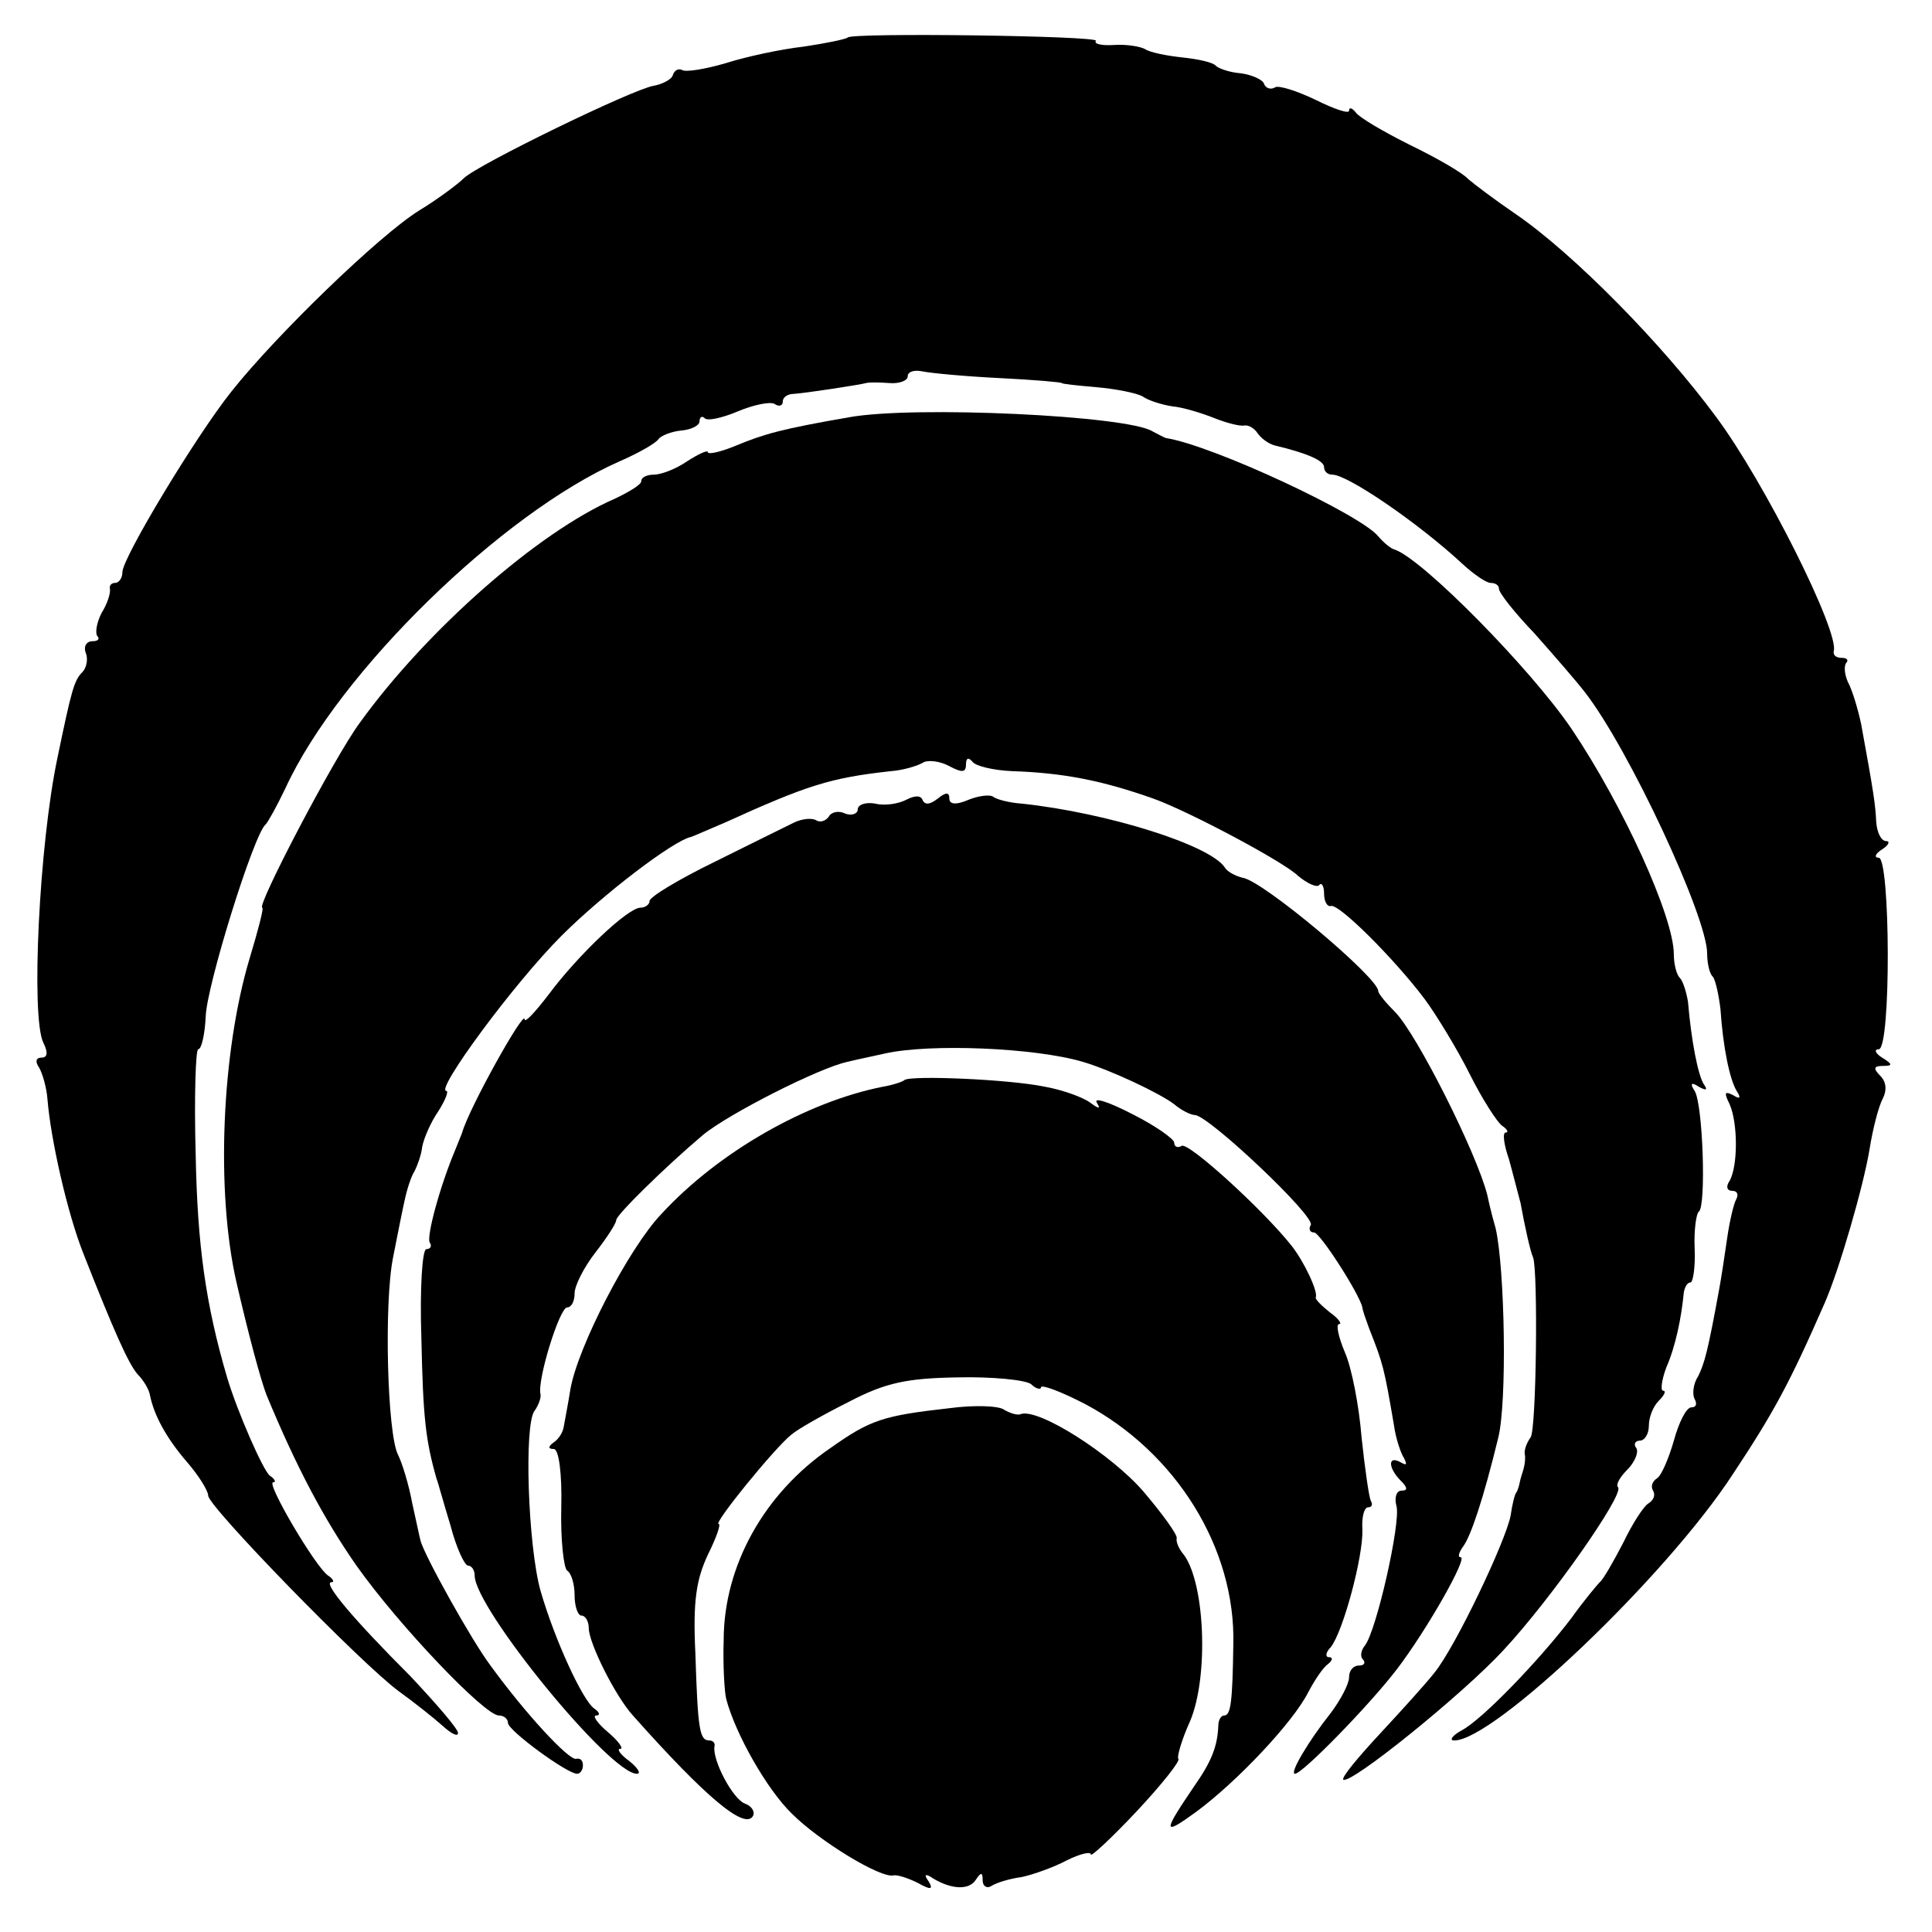
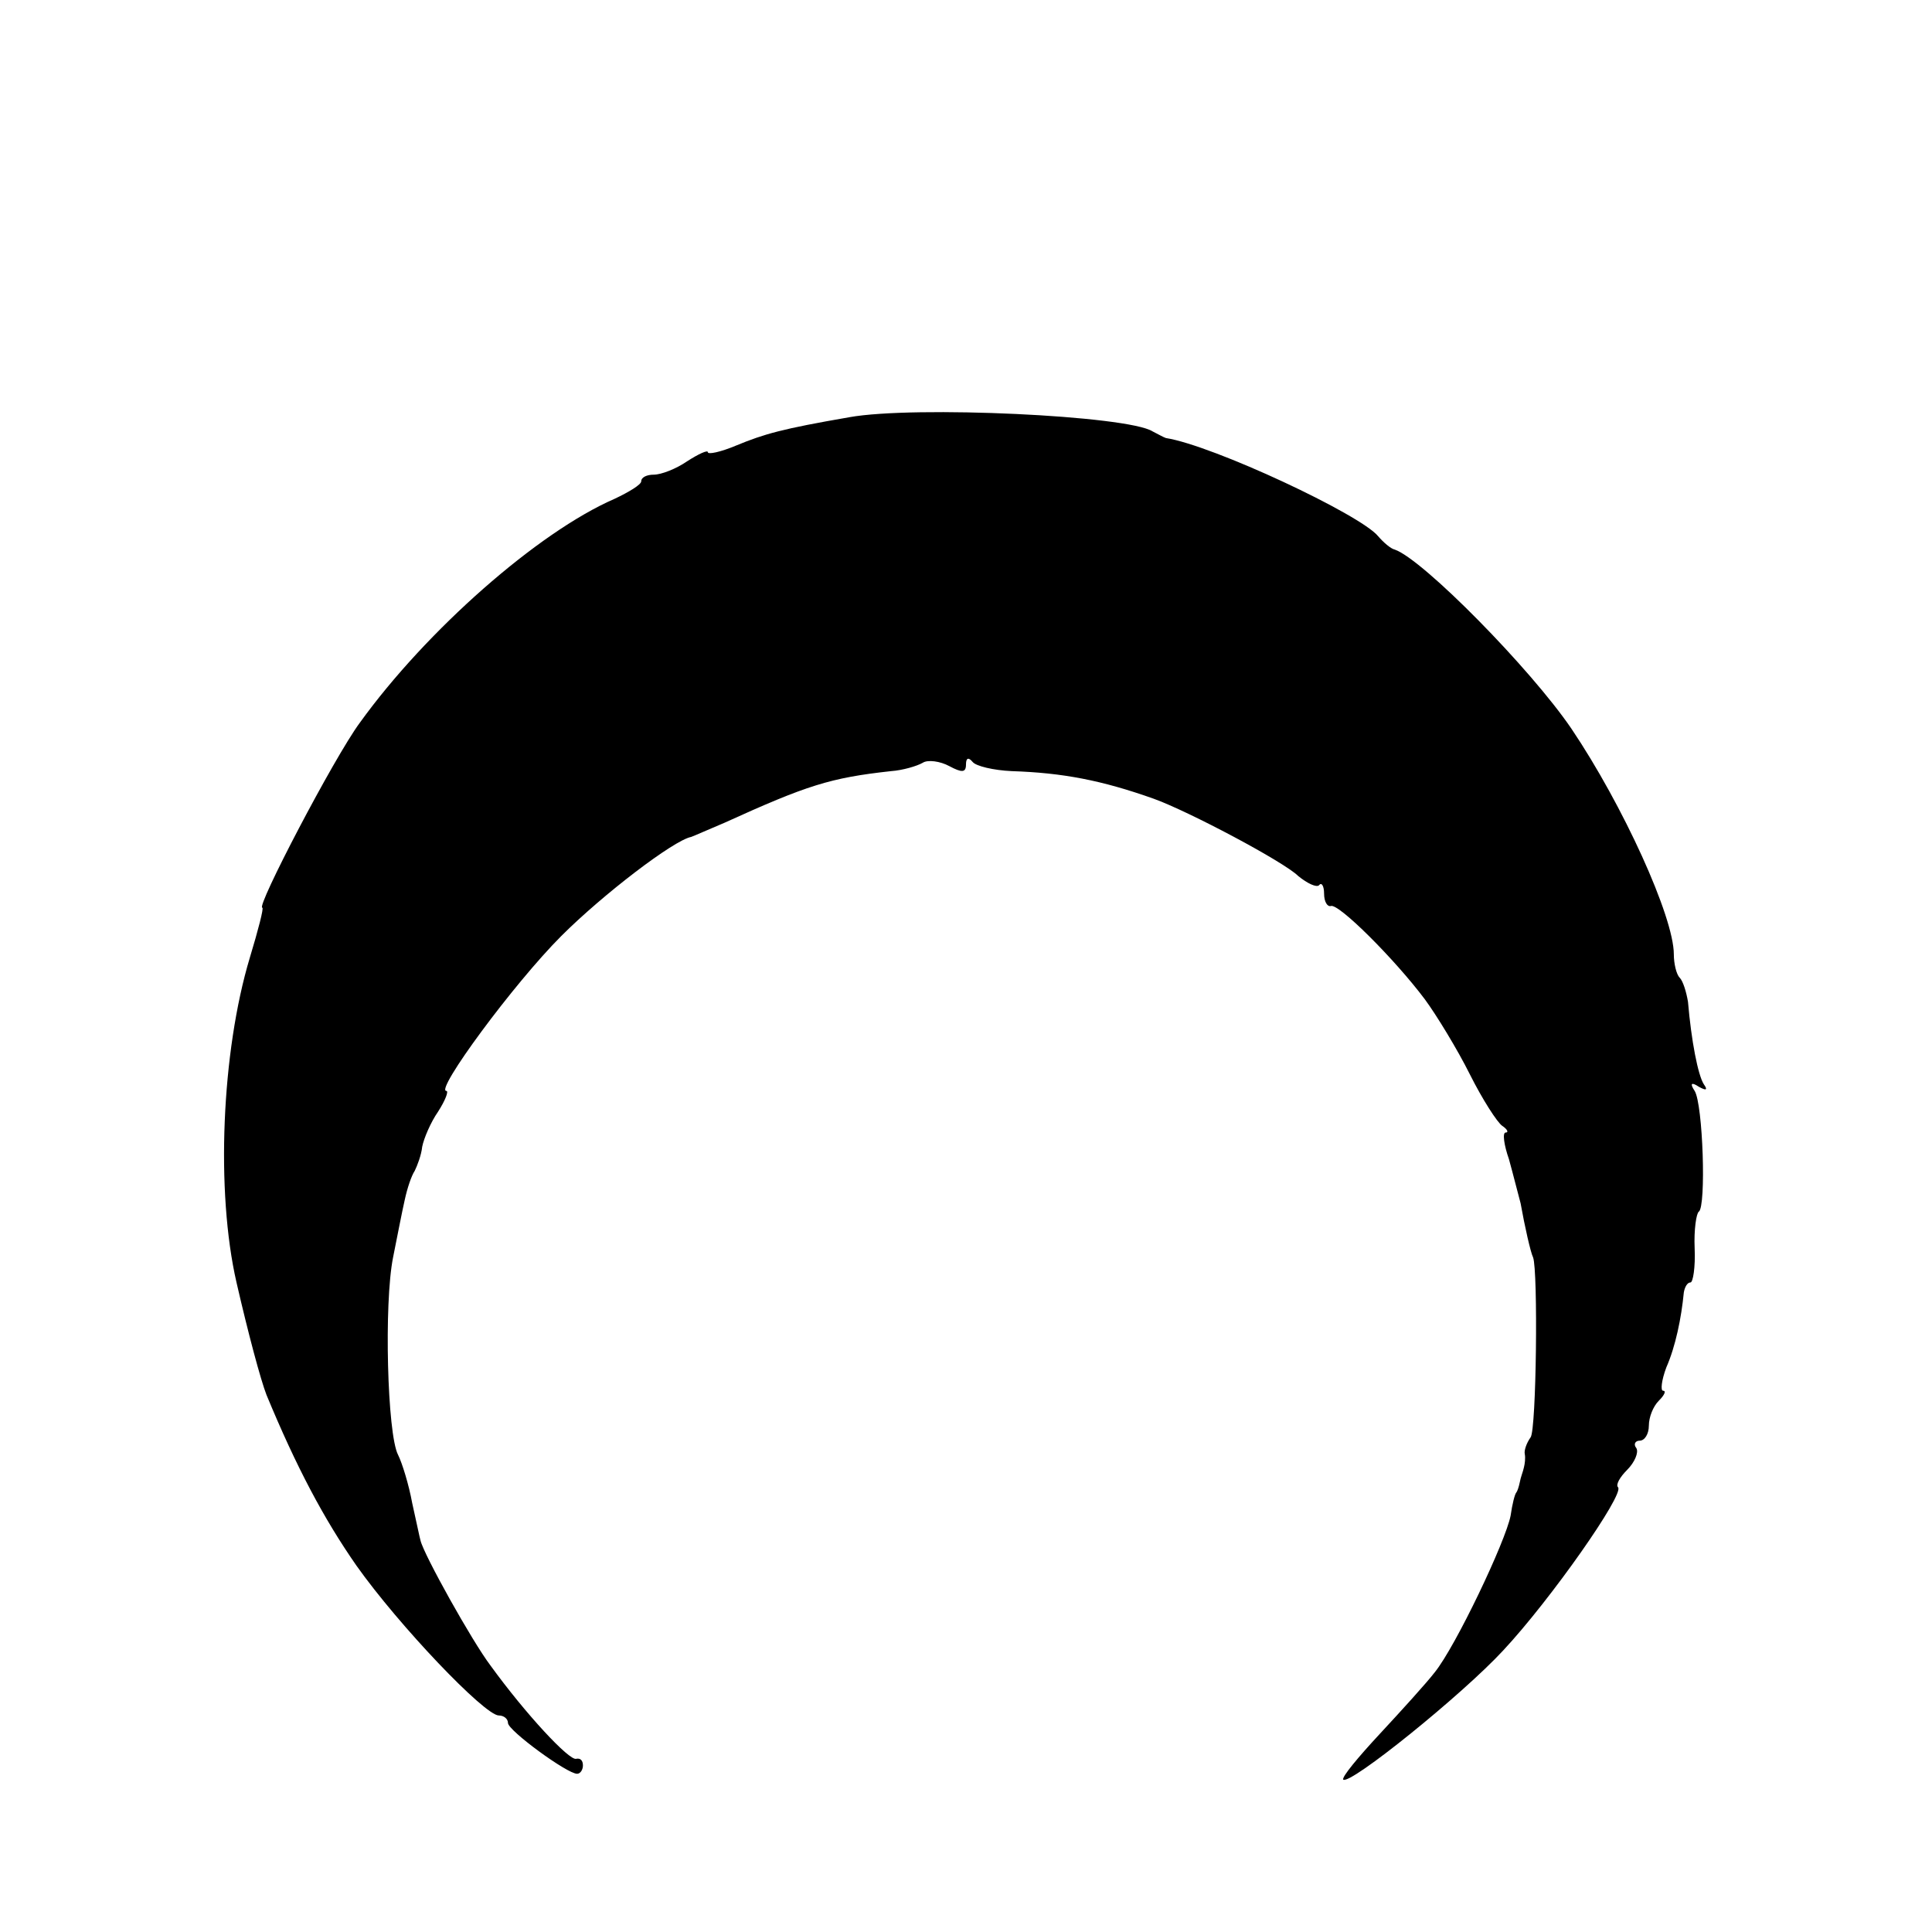
<svg xmlns="http://www.w3.org/2000/svg" version="1.0" width="232pt" height="232pt" viewBox="0 0 232 232" preserveAspectRatio="xMidYMid meet">
  <g transform="translate(0,232) scale(0.1,-0.1)" fill="#000000" stroke="none">
-     <path d="M1018 2275 c-2 -2 -26 -7 -53 -11 -27 -3 -69 -12 -94 -20 -24 -7 -48 -11 -52 -8 -4 2 -9 0 -11 -6 -1 -5 -12 -11 -23 -13 -25 -4 -212 -95 -228 -111 -7 -7 -31 -25 -54 -39 -48 -30 -171 -149 -225 -217 -43 -54 -131 -200 -131 -217 0 -7 -4 -13 -9 -13 -4 0 -7 -3 -6 -7 1 -5 -3 -18 -10 -29 -6 -12 -8 -24 -5 -28 3 -3 1 -6 -6 -6 -7 0 -11 -6 -8 -14 3 -7 1 -18 -4 -23 -10 -10 -13 -21 -30 -103 -22 -104 -32 -311 -17 -342 6 -12 5 -18 -2 -18 -7 0 -8 -5 -3 -12 4 -7 9 -24 10 -38 4 -49 24 -137 43 -185 37 -94 54 -132 65 -145 8 -8 14 -19 15 -25 5 -25 20 -52 44 -80 14 -16 26 -35 26 -41 0 -13 184 -202 229 -235 18 -13 42 -32 52 -41 11 -10 19 -14 19 -9 0 5 -26 35 -57 68 -69 69 -106 113 -95 113 4 0 2 4 -4 8 -15 10 -75 112 -66 112 4 0 2 4 -4 8 -8 6 -39 77 -51 117 -26 88 -36 160 -38 268 -2 70 0 127 3 127 4 0 8 18 9 39 1 37 58 220 72 231 3 3 14 23 24 44 64 139 260 330 401 392 23 10 44 22 47 27 3 4 16 9 27 10 12 1 22 6 22 11 0 5 3 7 6 4 3 -4 21 0 40 8 19 8 39 12 44 9 6 -4 10 -2 10 3 0 5 6 9 13 9 15 1 80 11 87 13 3 1 15 1 28 0 12 -1 22 3 22 8 0 6 8 8 18 6 9 -2 51 -6 92 -8 41 -2 75 -5 75 -6 0 -1 19 -3 42 -5 23 -2 48 -7 55 -11 7 -5 23 -10 36 -12 12 -1 35 -8 50 -14 15 -6 31 -10 36 -9 5 1 12 -3 16 -9 4 -6 13 -13 21 -15 38 -9 59 -18 59 -26 0 -5 4 -9 10 -9 18 0 102 -57 156 -107 14 -13 29 -23 34 -23 6 0 10 -3 10 -7 0 -5 19 -29 43 -54 23 -26 50 -57 60 -70 53 -68 147 -270 147 -314 0 -12 3 -25 7 -28 3 -4 7 -22 9 -39 3 -45 11 -85 20 -99 5 -8 3 -9 -5 -4 -10 5 -11 3 -4 -11 10 -23 10 -74 0 -92 -5 -7 -3 -12 3 -12 6 0 8 -4 5 -10 -3 -5 -8 -26 -11 -47 -3 -21 -7 -47 -9 -58 -14 -77 -18 -92 -26 -108 -6 -9 -7 -22 -4 -27 3 -6 2 -10 -4 -10 -6 0 -15 -18 -21 -40 -6 -21 -15 -42 -20 -45 -6 -4 -8 -10 -5 -15 3 -5 1 -11 -5 -15 -6 -3 -20 -25 -31 -48 -12 -23 -24 -44 -28 -47 -3 -3 -19 -22 -34 -43 -38 -50 -107 -122 -132 -135 -11 -6 -15 -12 -9 -12 47 -1 255 197 335 320 49 74 68 109 110 205 18 41 47 142 54 185 4 25 11 52 16 61 5 10 4 20 -3 27 -9 9 -8 12 3 12 12 0 12 2 -1 10 -8 5 -10 10 -4 10 15 0 14 230 0 230 -6 0 -4 5 4 10 8 5 10 10 5 10 -6 0 -11 10 -12 23 -1 21 -3 35 -18 117 -4 19 -11 42 -16 51 -4 9 -5 19 -2 23 3 3 1 6 -5 6 -7 0 -11 3 -10 8 7 23 -83 203 -141 281 -64 87 -171 196 -241 244 -25 17 -50 36 -57 42 -6 7 -37 25 -70 41 -32 16 -61 33 -65 39 -4 5 -8 7 -8 2 0 -4 -18 2 -40 13 -23 11 -45 18 -49 15 -5 -3 -11 -1 -13 4 -1 5 -14 11 -28 13 -14 1 -27 6 -30 9 -3 4 -21 8 -40 10 -19 2 -39 6 -45 10 -5 3 -22 6 -37 5 -14 -1 -25 1 -22 5 4 6 -292 10 -298 4z" />
    <path d="M1020 1819 c-81 -14 -102 -20 -136 -34 -19 -8 -34 -11 -34 -8 0 3 -11 -2 -25 -11 -13 -9 -31 -16 -40 -16 -8 0 -15 -3 -15 -8 0 -4 -15 -13 -32 -21 -92 -40 -226 -158 -306 -269 -31 -42 -125 -222 -117 -222 2 0 -5 -27 -15 -60 -34 -113 -41 -281 -16 -390 14 -61 29 -117 36 -135 36 -87 69 -149 108 -205 51 -72 154 -180 171 -180 6 0 11 -4 11 -9 0 -9 71 -61 83 -61 4 0 7 5 7 10 0 6 -3 9 -8 8 -8 -3 -61 54 -103 112 -22 29 -80 133 -84 150 -1 3 -5 23 -10 45 -4 22 -12 48 -17 58 -13 25 -17 182 -6 237 5 25 11 56 14 69 3 14 8 29 12 35 3 6 8 19 9 29 2 10 10 29 19 42 9 14 13 25 10 25 -14 0 81 129 138 186 50 50 135 115 156 119 3 1 21 9 40 17 99 45 127 54 200 62 14 1 31 6 38 10 6 4 21 2 32 -4 15 -8 20 -8 20 2 0 8 3 9 8 3 4 -5 25 -10 47 -11 61 -2 108 -11 170 -33 42 -15 157 -76 174 -93 11 -9 22 -14 25 -11 3 4 6 -1 6 -10 0 -10 4 -16 8 -15 9 4 77 -64 113 -112 14 -19 39 -60 54 -90 15 -30 33 -58 39 -62 6 -4 8 -8 4 -8 -4 0 -2 -15 4 -32 5 -18 11 -42 14 -53 5 -28 12 -59 15 -65 6 -16 4 -207 -3 -216 -5 -7 -8 -16 -7 -20 1 -5 0 -12 -1 -16 -1 -5 -4 -12 -5 -18 -1 -5 -3 -11 -4 -12 -2 -2 -5 -14 -7 -28 -6 -31 -66 -157 -91 -188 -10 -13 -40 -46 -66 -74 -26 -28 -46 -52 -44 -55 8 -7 143 102 192 155 57 61 146 188 138 196 -3 3 2 12 11 21 9 9 14 21 11 26 -4 5 -1 9 4 9 6 0 11 8 11 18 0 10 5 23 12 30 7 7 9 12 5 12 -3 0 -2 12 4 28 11 25 18 59 21 90 1 6 4 12 8 12 3 0 6 18 5 41 -1 22 2 42 5 44 9 6 5 129 -5 145 -6 9 -4 11 5 5 9 -5 11 -4 6 3 -7 11 -15 52 -19 99 -2 12 -6 25 -10 29 -4 4 -7 17 -7 28 0 45 -61 179 -123 271 -49 72 -178 203 -212 215 -5 1 -14 9 -20 16 -21 26 -198 109 -255 118 -3 1 -10 5 -16 8 -30 19 -286 31 -364 17z" />
-     <path d="M1089 1360 c-9 -5 -26 -8 -38 -5 -11 2 -21 -1 -21 -7 0 -5 -7 -8 -15 -5 -8 4 -17 2 -20 -4 -4 -5 -10 -7 -15 -4 -5 3 -17 2 -27 -3 -10 -5 -53 -26 -95 -47 -43 -21 -78 -42 -78 -47 0 -4 -5 -8 -11 -8 -15 0 -75 -57 -110 -104 -16 -21 -29 -35 -29 -30 0 13 -67 -107 -75 -136 -1 -3 -5 -12 -8 -20 -19 -45 -35 -105 -31 -112 3 -4 1 -8 -4 -8 -5 0 -8 -48 -6 -107 2 -95 5 -122 18 -168 2 -5 9 -31 17 -57 7 -27 17 -48 21 -48 4 0 8 -5 8 -12 0 -39 163 -239 195 -238 5 0 1 7 -9 15 -11 8 -16 15 -11 15 4 0 -2 9 -15 20 -13 11 -19 20 -14 20 5 0 4 4 -2 8 -14 9 -48 83 -65 142 -15 54 -20 200 -7 216 5 7 8 16 7 20 -4 17 23 104 32 104 5 0 9 7 9 17 0 9 11 31 25 49 14 18 25 35 25 39 0 6 59 64 104 102 30 25 140 81 174 88 12 3 32 7 45 10 54 12 179 7 237 -10 34 -10 93 -38 110 -51 8 -7 20 -13 25 -13 17 -1 145 -122 139 -132 -3 -5 -1 -9 4 -9 7 0 54 -73 58 -90 0 -3 4 -14 8 -25 17 -43 18 -47 30 -117 2 -15 8 -33 12 -39 4 -8 3 -9 -4 -5 -16 9 -15 -7 0 -22 8 -8 9 -12 1 -12 -6 0 -9 -8 -6 -19 5 -20 -24 -149 -38 -167 -5 -6 -6 -14 -2 -17 3 -4 1 -7 -5 -7 -7 0 -12 -6 -12 -14 0 -8 -10 -27 -22 -43 -27 -34 -50 -73 -43 -73 9 0 89 82 122 125 36 47 86 135 77 135 -4 0 -2 6 3 13 9 12 24 56 42 130 11 43 8 204 -3 252 -5 17 -9 35 -10 40 -13 51 -85 194 -111 220 -11 11 -20 22 -20 25 0 16 -139 133 -163 136 -8 2 -18 7 -21 12 -17 27 -141 66 -244 77 -15 1 -30 5 -34 8 -3 3 -16 2 -29 -3 -16 -7 -24 -6 -24 1 0 8 -4 8 -14 0 -9 -7 -15 -8 -18 -2 -2 6 -9 6 -19 1z" />
-     <path d="M1086 1023 c-2 -2 -14 -6 -26 -8 -91 -18 -197 -78 -266 -153 -39 -41 -100 -159 -109 -210 -3 -19 -7 -39 -8 -45 -1 -7 -6 -15 -12 -19 -7 -5 -7 -8 0 -8 6 0 10 -29 9 -70 -1 -39 3 -73 7 -76 5 -3 9 -16 9 -30 0 -13 4 -24 8 -24 5 0 9 -7 9 -15 0 -18 32 -82 53 -105 88 -99 134 -137 144 -121 3 5 -1 12 -9 15 -15 5 -40 53 -37 69 1 4 -2 7 -6 7 -12 0 -14 12 -17 105 -3 62 1 88 15 118 10 20 16 37 13 37 -7 0 67 91 87 107 8 7 40 25 70 40 44 23 70 28 130 29 41 1 81 -3 88 -8 6 -6 12 -7 12 -4 0 4 24 -5 53 -20 109 -58 181 -173 178 -289 -1 -69 -3 -85 -11 -85 -4 0 -7 -6 -7 -12 -1 -25 -8 -43 -29 -73 -38 -56 -38 -60 2 -31 49 36 117 108 135 144 8 15 18 30 24 34 5 4 6 8 1 8 -5 0 -4 6 2 12 15 19 39 109 38 141 -1 15 2 27 7 27 4 0 6 3 3 8 -2 4 -7 38 -11 76 -3 38 -12 84 -20 102 -8 19 -11 34 -7 34 4 0 -1 7 -11 14 -10 8 -18 16 -17 18 3 7 -14 43 -29 62 -34 43 -124 125 -132 120 -5 -3 -9 -1 -9 4 0 4 -22 20 -50 34 -27 14 -47 21 -43 14 5 -8 3 -8 -8 0 -8 6 -32 15 -54 19 -43 9 -162 14 -169 8z" />
-     <path d="M1140 629 c-80 -9 -95 -14 -143 -48 -79 -54 -128 -141 -128 -231 -1 -30 1 -62 3 -70 11 -42 49 -109 79 -138 33 -33 107 -78 122 -74 4 1 17 -3 29 -9 16 -9 19 -8 13 2 -6 8 -4 10 6 3 22 -13 43 -14 51 -1 6 9 8 9 8 -1 0 -7 5 -10 10 -7 6 4 22 9 37 11 14 3 39 12 54 20 16 8 29 11 29 7 0 -3 25 20 55 52 30 32 53 61 50 63 -2 2 4 23 14 45 23 54 18 170 -9 202 -4 5 -8 13 -7 18 1 4 -17 29 -40 56 -38 44 -125 100 -147 93 -4 -2 -13 1 -20 5 -6 5 -36 6 -66 2z" />
  </g>
</svg>